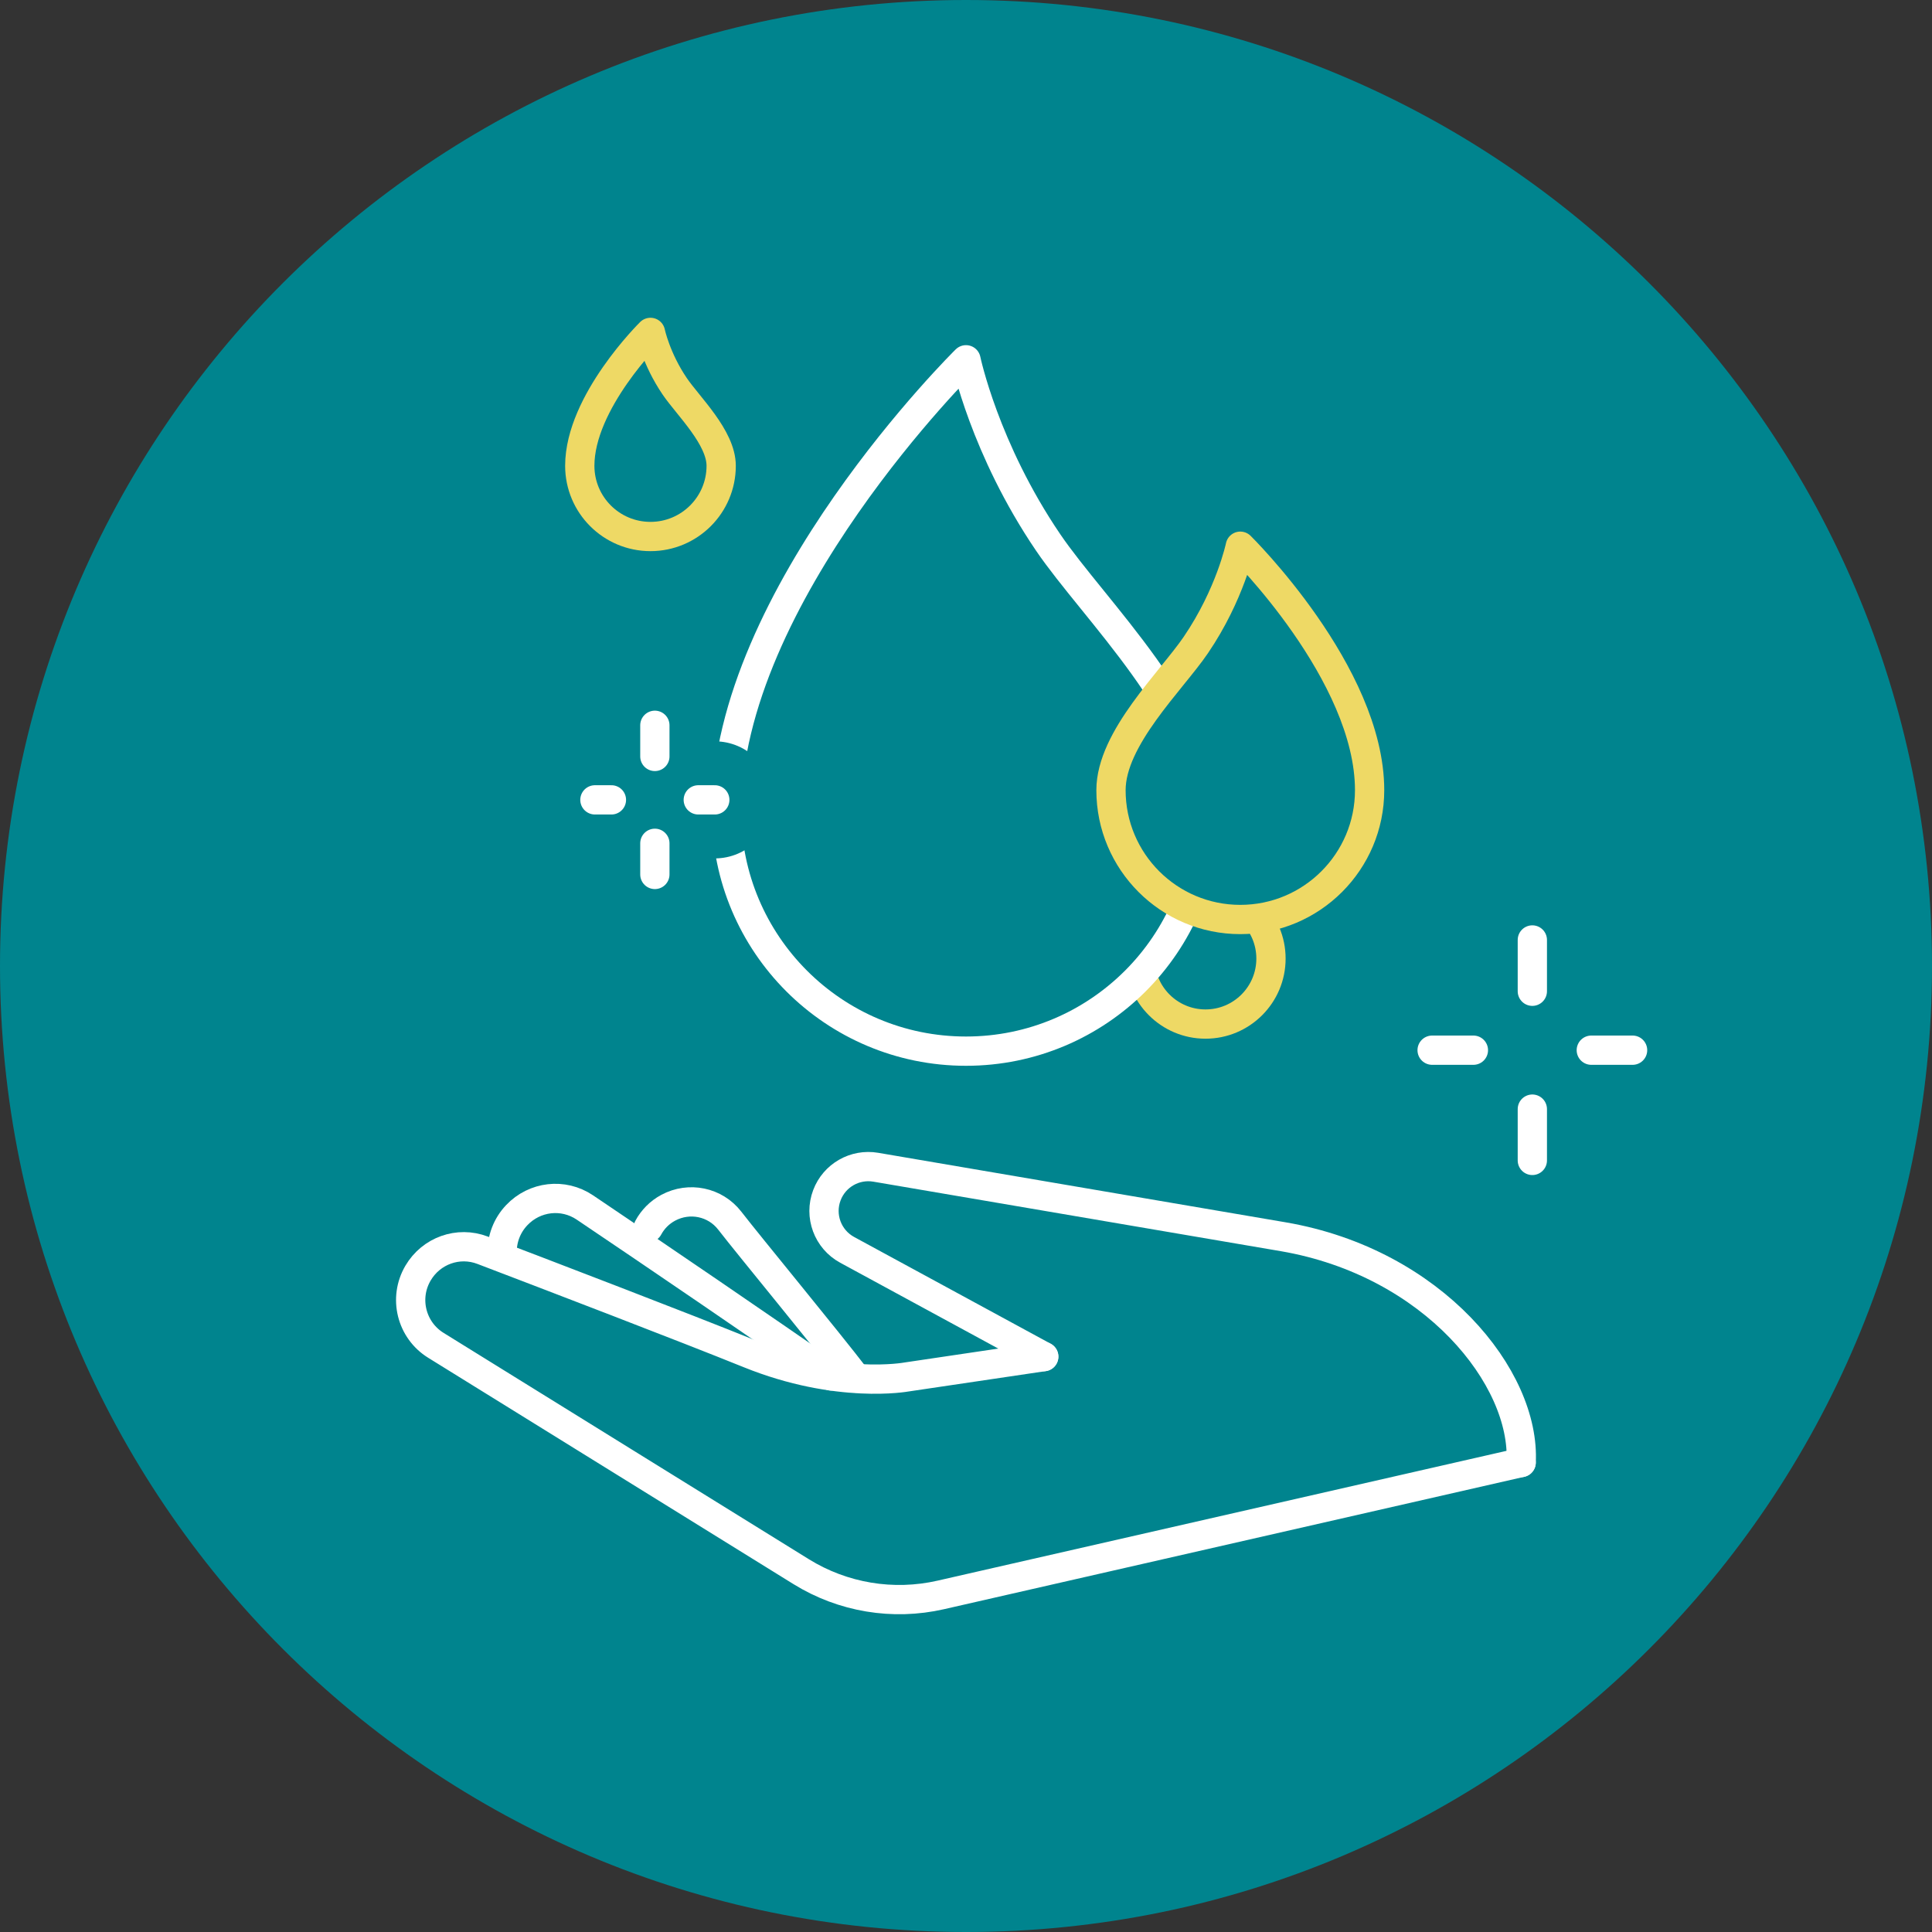
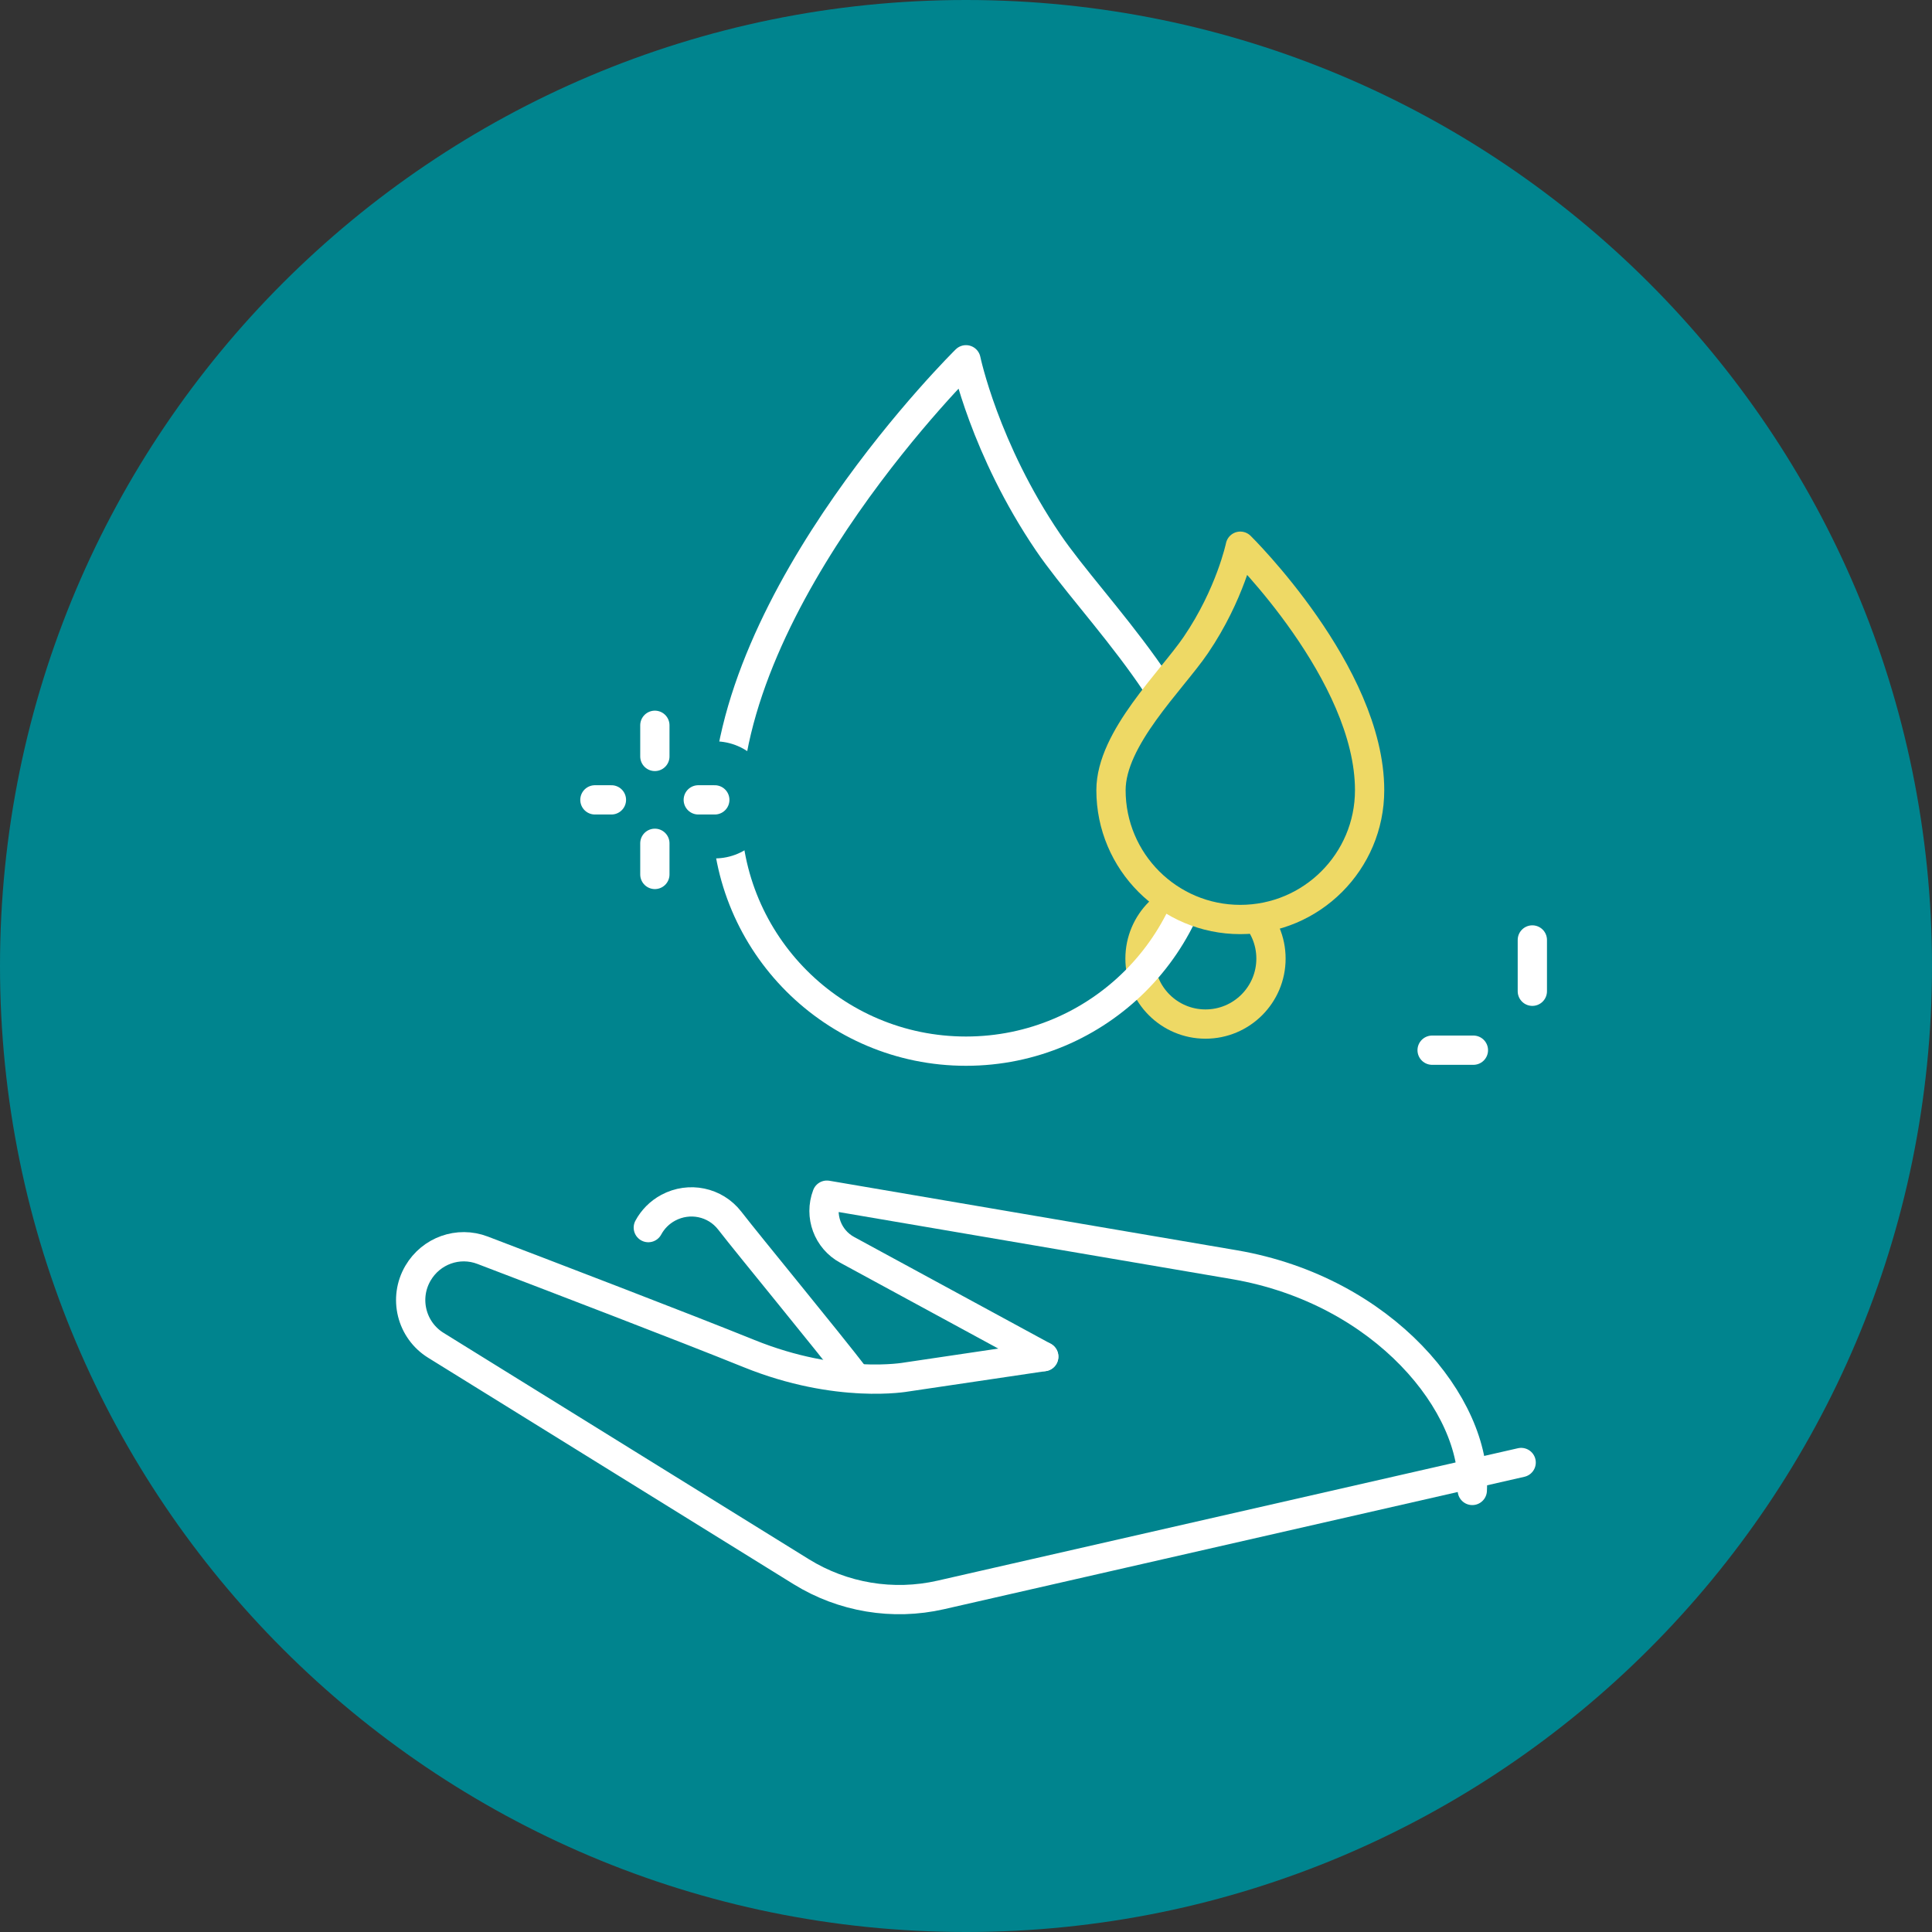
<svg xmlns="http://www.w3.org/2000/svg" xmlns:xlink="http://www.w3.org/1999/xlink" version="1.1" id="Calque_1" x="0px" y="0px" width="132px" height="132px" viewBox="0 0 132 132" enable-background="new 0 0 132 132" xml:space="preserve">
  <rect x="0" y="0" width="132" height="132" fill="#333333" stroke="none" />
  <g>
    <defs>
      <rect id="SVGID_1_" width="132" height="132" />
    </defs>
    <clipPath id="SVGID_2_">
      <use xlink:href="#SVGID_1_" overflow="visible" />
    </clipPath>
    <path clip-path="url(#SVGID_2_)" fill="#00848E" d="M132,66c0,36.451-29.549,66-66,66c-36.45,0-66-29.549-66-66   C0,29.549,29.55,0,66,0C102.451,0,132,29.549,132,66" />
    <circle clip-path="url(#SVGID_2_)" fill="none" stroke="#EED965" stroke-width="2" stroke-linecap="round" stroke-linejoin="round" stroke-miterlimit="10" cx="82.363" cy="65.493" r="4.474" />
    <path clip-path="url(#SVGID_2_)" fill="#00848E" d="M71.312,92.688l-13.431-7.294c-1.332-0.723-1.923-2.319-1.384-3.736   c0.513-1.353,1.913-2.152,3.338-1.909l27.855,4.752c10.246,1.766,16.553,9.643,16.239,15.422" />
-     <path clip-path="url(#SVGID_2_)" fill="none" stroke="#FFFFFF" stroke-width="2" stroke-linecap="round" stroke-linejoin="round" stroke-miterlimit="10" d="   M71.312,92.688l-13.431-7.294c-1.332-0.723-1.923-2.319-1.384-3.736c0.513-1.353,1.913-2.152,3.338-1.909l27.855,4.752   c10.246,1.766,16.553,9.643,16.239,15.422" />
+     <path clip-path="url(#SVGID_2_)" fill="none" stroke="#FFFFFF" stroke-width="2" stroke-linecap="round" stroke-linejoin="round" stroke-miterlimit="10" d="   M71.312,92.688l-13.431-7.294c-1.332-0.723-1.923-2.319-1.384-3.736l27.855,4.752   c10.246,1.766,16.553,9.643,16.239,15.422" />
    <path clip-path="url(#SVGID_2_)" fill="none" stroke="#FFFFFF" stroke-width="2" stroke-linecap="round" stroke-linejoin="round" stroke-miterlimit="10" d="   M103.93,99.923l-39.657,9.048c-3.264,0.744-6.69,0.173-9.535-1.59L29.781,91.917c-1.68-1.04-2.221-3.231-1.22-4.935   c0.899-1.53,2.75-2.196,4.409-1.563c4.647,1.773,13.779,5.27,18.206,7.061c6.085,2.463,10.751,1.601,10.751,1.601l9.385-1.392" />
-     <path clip-path="url(#SVGID_2_)" fill="none" stroke="#FFFFFF" stroke-width="2" stroke-linecap="round" stroke-linejoin="round" stroke-miterlimit="10" d="   M56.786,94.005c-3.909-2.744-12.704-8.735-16.832-11.511c-1.474-0.99-3.427-0.759-4.648,0.529c-0.68,0.717-1.012,1.639-0.999,2.557   " />
    <path clip-path="url(#SVGID_2_)" fill="none" stroke="#FFFFFF" stroke-width="2" stroke-linecap="round" stroke-linejoin="round" stroke-miterlimit="10" d="   M58.494,94.154c-2.048-2.667-7.237-8.951-8.635-10.756c-0.998-1.288-2.766-1.65-4.203-0.881c-0.599,0.322-1.06,0.8-1.361,1.357" />
-     <line clip-path="url(#SVGID_2_)" fill="none" stroke="#FFFFFF" stroke-width="2" stroke-linecap="round" stroke-linejoin="round" stroke-miterlimit="10" x1="111.543" y1="71.752" x2="108.722" y2="71.752" />
    <line clip-path="url(#SVGID_2_)" fill="none" stroke="#FFFFFF" stroke-width="2" stroke-linecap="round" stroke-linejoin="round" stroke-miterlimit="10" x1="104.694" y1="64.221" x2="104.694" y2="67.725" />
-     <line clip-path="url(#SVGID_2_)" fill="none" stroke="#FFFFFF" stroke-width="2" stroke-linecap="round" stroke-linejoin="round" stroke-miterlimit="10" x1="104.694" y1="75.779" x2="104.694" y2="79.283" />
    <line clip-path="url(#SVGID_2_)" fill="none" stroke="#FFFFFF" stroke-width="2" stroke-linecap="round" stroke-linejoin="round" stroke-miterlimit="10" x1="100.667" y1="71.752" x2="97.847" y2="71.752" />
-     <path clip-path="url(#SVGID_2_)" fill="#00848E" d="M82.363,55.455c0,9.037-7.326,16.363-16.363,16.363   s-16.363-7.326-16.363-16.363C49.637,40.679,66,24.582,66,24.582s1.26,6.076,5.62,12.49C74.719,41.633,82.363,48.884,82.363,55.455   " />
    <path clip-path="url(#SVGID_2_)" fill="none" stroke="#FFFFFF" stroke-width="2" stroke-linecap="round" stroke-linejoin="round" stroke-miterlimit="10" d="   M82.363,55.455c0,9.037-7.326,16.363-16.363,16.363s-16.363-7.326-16.363-16.363C49.637,40.679,66,24.582,66,24.582   s1.26,6.076,5.62,12.49C74.719,41.633,82.363,48.884,82.363,55.455z" />
    <path clip-path="url(#SVGID_2_)" fill="#00848E" d="M75.906,53.988c0,4.879,3.956,8.835,8.835,8.835s8.835-3.956,8.835-8.835   c0-7.978-8.835-16.669-8.835-16.669s-0.681,3.281-3.034,6.744C80.033,46.526,75.906,50.441,75.906,53.988" />
    <path clip-path="url(#SVGID_2_)" fill="none" stroke="#EED965" stroke-width="2" stroke-linecap="round" stroke-linejoin="round" stroke-miterlimit="10" d="   M75.906,53.988c0,4.879,3.956,8.835,8.835,8.835s8.835-3.956,8.835-8.835c0-7.978-8.835-16.669-8.835-16.669   s-0.681,3.281-3.034,6.744C80.033,46.526,75.906,50.441,75.906,53.988z" />
    <path clip-path="url(#SVGID_2_)" fill="#00848E" d="M49.273,31.825c0,2.668-2.163,4.831-4.831,4.831s-4.83-2.163-4.83-4.831   c0-4.362,4.83-9.114,4.83-9.114s0.372,1.793,1.659,3.687C47.016,27.744,49.273,29.885,49.273,31.825" />
-     <path clip-path="url(#SVGID_2_)" fill="none" stroke="#EED965" stroke-width="2" stroke-linecap="round" stroke-linejoin="round" stroke-miterlimit="10" d="   M49.273,31.825c0,2.668-2.163,4.831-4.831,4.831s-4.83-2.163-4.83-4.831c0-4.362,4.83-9.114,4.83-9.114s0.372,1.793,1.659,3.687   C47.016,27.744,49.273,29.885,49.273,31.825z" />
    <line clip-path="url(#SVGID_2_)" fill="none" stroke="#00848E" stroke-width="8" stroke-linecap="round" stroke-linejoin="round" stroke-miterlimit="10" x1="44.742" y1="49.554" x2="44.742" y2="51.682" />
    <line clip-path="url(#SVGID_2_)" fill="none" stroke="#00848E" stroke-width="8" stroke-linecap="round" stroke-linejoin="round" stroke-miterlimit="10" x1="44.742" y1="57.617" x2="44.742" y2="59.745" />
    <line clip-path="url(#SVGID_2_)" fill="none" stroke="#00848E" stroke-width="8" stroke-linecap="round" stroke-linejoin="round" stroke-miterlimit="10" x1="48.837" y1="54.649" x2="47.708" y2="54.649" />
    <line clip-path="url(#SVGID_2_)" fill="none" stroke="#00848E" stroke-width="8" stroke-linecap="round" stroke-linejoin="round" stroke-miterlimit="10" x1="41.774" y1="54.649" x2="40.646" y2="54.649" />
    <line clip-path="url(#SVGID_2_)" fill="none" stroke="#FFFFFF" stroke-width="2" stroke-linecap="round" stroke-linejoin="round" stroke-miterlimit="10" x1="44.742" y1="49.554" x2="44.742" y2="51.682" />
    <line clip-path="url(#SVGID_2_)" fill="none" stroke="#FFFFFF" stroke-width="2" stroke-linecap="round" stroke-linejoin="round" stroke-miterlimit="10" x1="44.742" y1="57.617" x2="44.742" y2="59.745" />
    <line clip-path="url(#SVGID_2_)" fill="none" stroke="#FFFFFF" stroke-width="2" stroke-linecap="round" stroke-linejoin="round" stroke-miterlimit="10" x1="48.837" y1="54.649" x2="47.708" y2="54.649" />
    <line clip-path="url(#SVGID_2_)" fill="none" stroke="#FFFFFF" stroke-width="2" stroke-linecap="round" stroke-linejoin="round" stroke-miterlimit="10" x1="41.774" y1="54.649" x2="40.646" y2="54.649" />
  </g>
</svg>